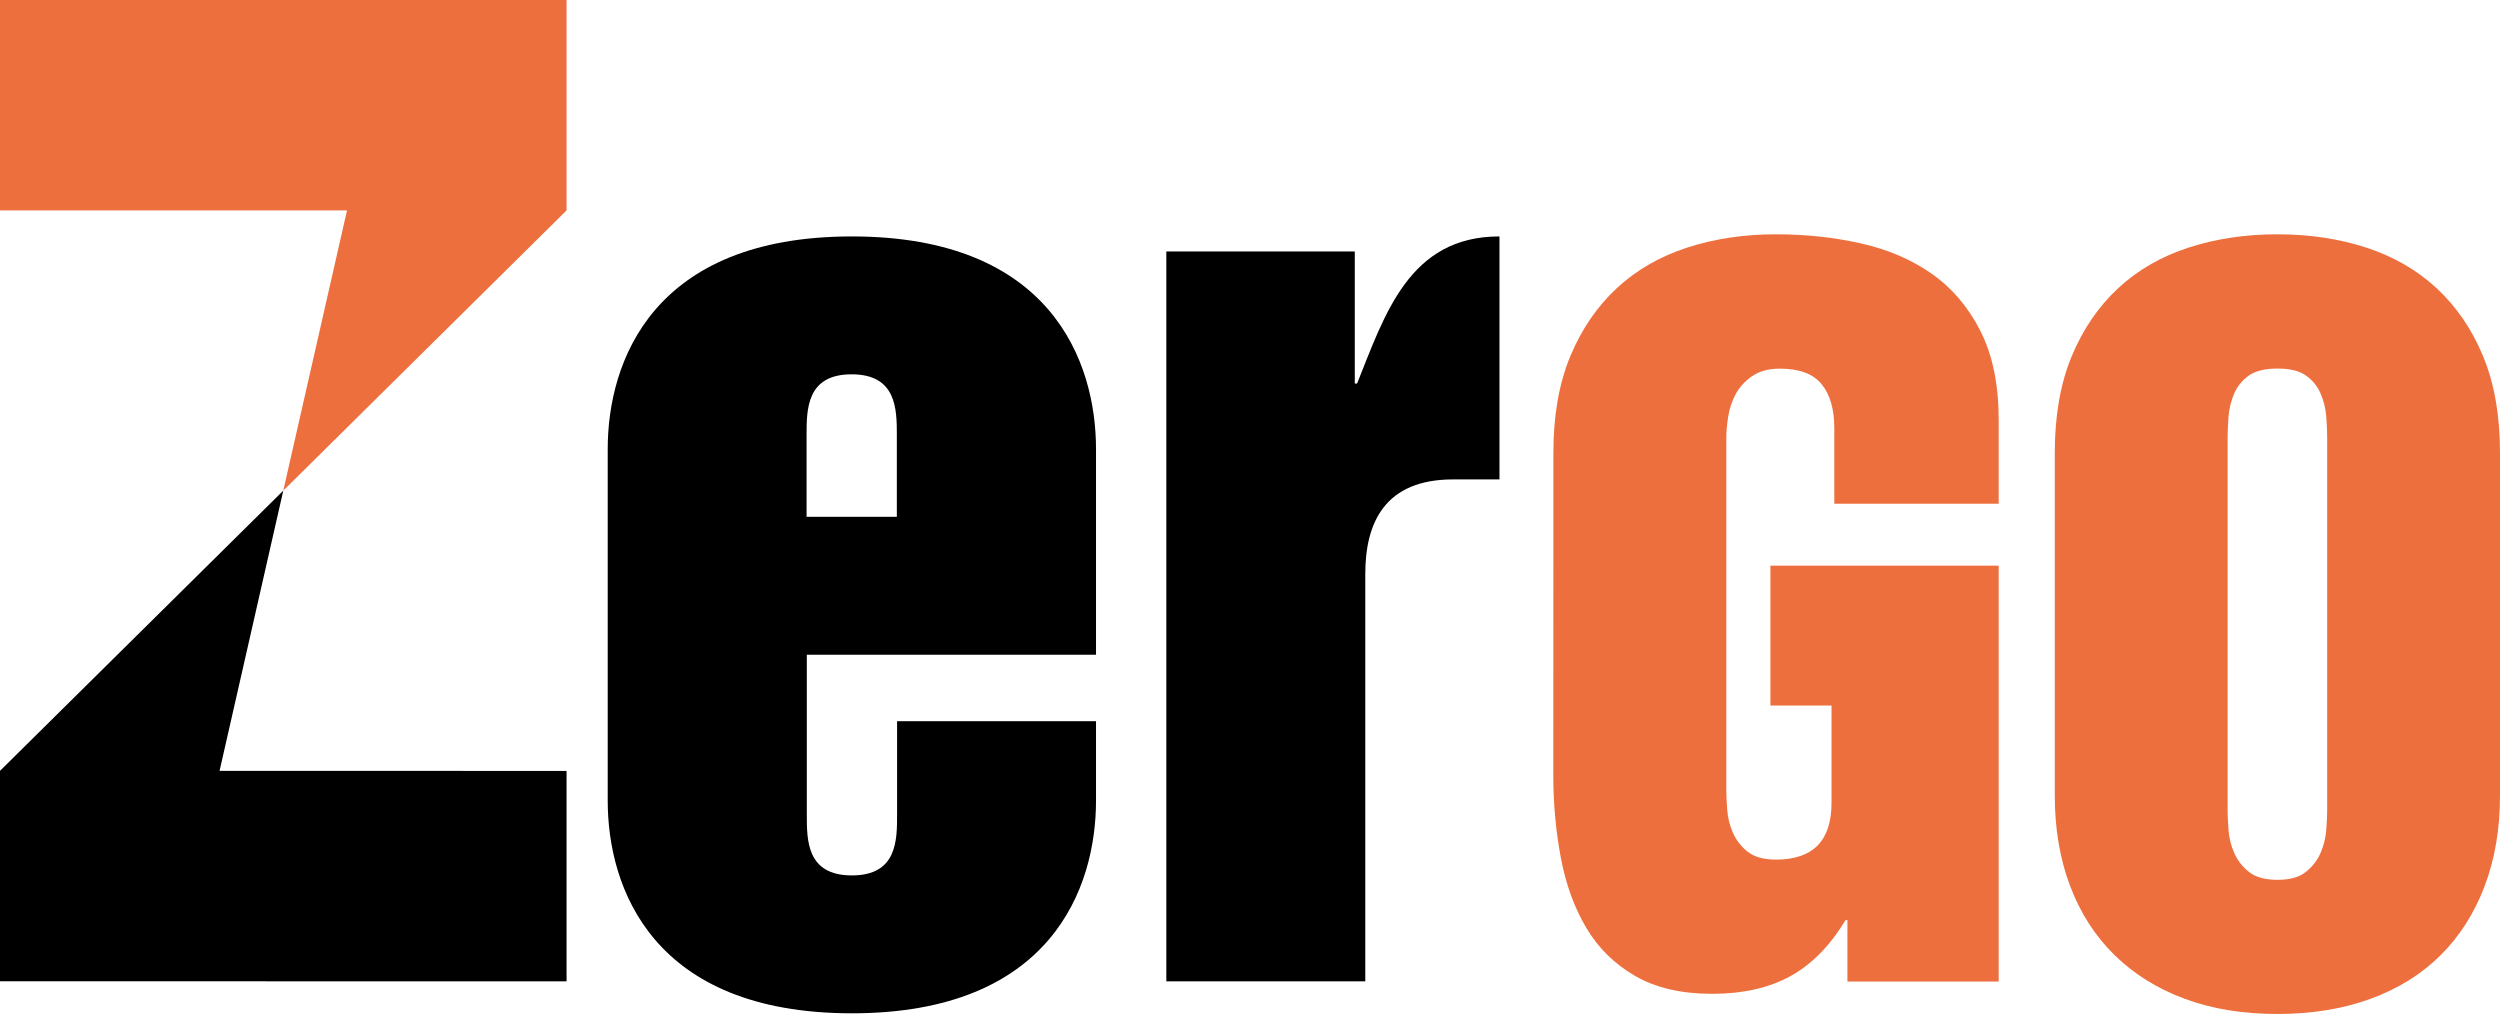
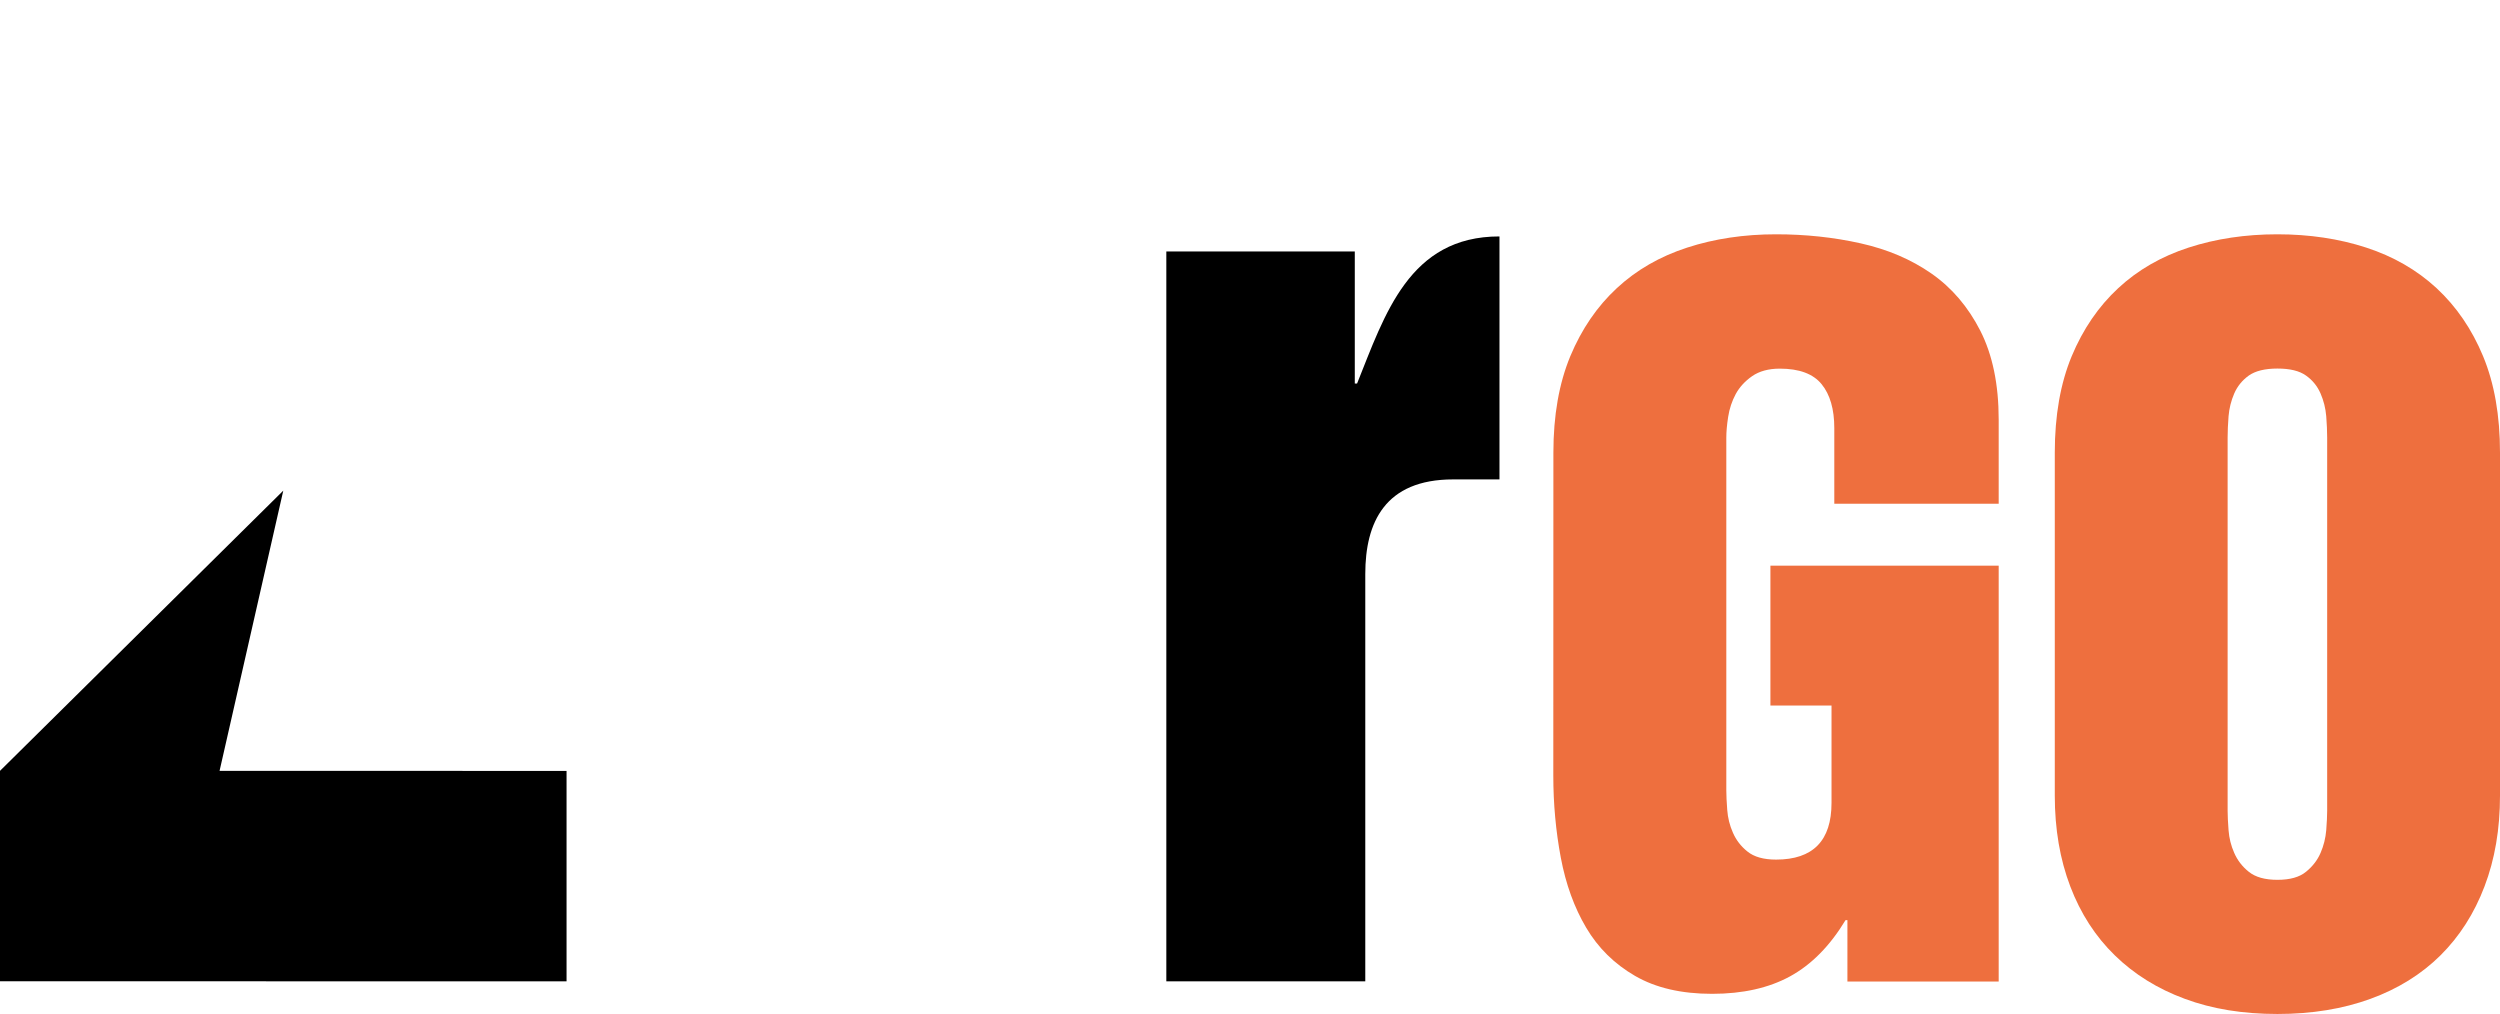
<svg xmlns="http://www.w3.org/2000/svg" width="143" height="58" viewBox="0 0 143 58" fill="none">
  <path d="M16.204 28.064L0 44.092V56.128L32.407 56.133V44.097L12.559 44.092L16.204 28.064Z" fill="black" />
-   <path d="M0 0V12.036H19.849L16.204 28.064L32.407 12.036V0H0Z" fill="#EE6F3E" />
-   <path d="M48.727 13.524C37.338 13.524 34.761 20.677 34.761 25.691V45.794C34.761 50.808 37.338 57.961 48.727 57.961C60.116 57.961 62.692 50.808 62.692 45.794V41.252H51.313V46.596C51.313 48.07 51.313 50.074 48.727 50.074C46.141 50.074 46.15 48.07 46.15 46.596V37.449H62.692V25.691C62.692 20.677 60.116 13.524 48.727 13.524ZM51.303 29.562H46.136V24.888C46.136 23.415 46.136 21.411 48.712 21.411C51.289 21.411 51.299 23.415 51.299 24.888V29.562H51.303Z" fill="black" />
  <path d="M77.625 21.937H77.494V14.384H66.714V56.133H78.094V32.834C78.094 29.892 79.215 27.422 83.121 27.422H85.77V13.524C80.603 13.519 79.21 17.993 77.625 21.937Z" fill="black" />
  <path d="M88.854 25.89C88.854 23.765 89.178 21.927 89.821 20.376C90.469 18.824 91.353 17.531 92.48 16.485C93.606 15.44 94.95 14.667 96.511 14.161C98.068 13.655 99.764 13.402 101.587 13.402C103.269 13.402 104.884 13.572 106.426 13.918C107.968 14.263 109.317 14.837 110.482 15.649C111.647 16.461 112.575 17.55 113.276 18.922C113.972 20.293 114.325 21.985 114.325 24.003V28.813H104.922V24.49C104.922 23.41 104.681 22.569 104.197 21.976C103.714 21.382 102.916 21.086 101.804 21.086C101.162 21.086 100.63 21.232 100.219 21.518C99.808 21.805 99.494 22.151 99.281 22.544C99.068 22.943 98.923 23.376 98.851 23.843C98.778 24.31 98.745 24.709 98.745 25.034V45.22C98.745 45.507 98.764 45.877 98.798 46.329C98.832 46.781 98.938 47.214 99.122 47.627C99.3 48.041 99.576 48.406 99.953 48.707C100.33 49.013 100.876 49.169 101.592 49.169C103.704 49.169 104.763 48.089 104.763 45.925V40.357H101.268V32.358H114.325V56.142H105.672V52.631H105.565C104.671 54.11 103.612 55.179 102.394 55.846C101.176 56.512 99.687 56.847 97.932 56.847C96.178 56.847 94.708 56.507 93.524 55.821C92.34 55.136 91.411 54.217 90.73 53.064C90.048 51.912 89.565 50.579 89.279 49.062C88.994 47.55 88.849 45.979 88.849 44.359L88.854 25.89Z" fill="#EE6F3E" />
  <path d="M117.534 25.89C117.534 23.765 117.858 21.927 118.501 20.376C119.149 18.824 120.034 17.531 121.16 16.485C122.286 15.44 123.63 14.667 125.191 14.161C126.748 13.655 128.445 13.402 130.267 13.402C132.094 13.402 133.786 13.655 135.343 14.161C136.899 14.667 138.243 15.44 139.374 16.485C140.501 17.531 141.39 18.829 142.033 20.376C142.676 21.927 143 23.765 143 25.89V45.512C143 47.423 142.705 49.154 142.115 50.701C141.526 52.252 140.684 53.565 139.592 54.65C138.5 55.729 137.165 56.561 135.589 57.134C134.014 57.708 132.239 58 130.267 58C128.295 58 126.53 57.713 124.974 57.134C123.417 56.561 122.078 55.729 120.971 54.65C119.86 53.57 119.009 52.252 118.419 50.701C117.829 49.15 117.534 47.423 117.534 45.512V25.89ZM127.42 46.378C127.42 46.664 127.439 47.034 127.473 47.486C127.507 47.939 127.613 48.371 127.797 48.785C127.976 49.198 128.251 49.563 128.628 49.864C129.006 50.171 129.552 50.326 130.267 50.326C130.983 50.326 131.529 50.176 131.906 49.864C132.283 49.558 132.559 49.198 132.737 48.785C132.916 48.371 133.023 47.939 133.061 47.486C133.095 47.034 133.114 46.669 133.114 46.378V25.025C133.114 24.665 133.095 24.261 133.061 23.809C133.023 23.357 132.916 22.924 132.737 22.51C132.559 22.097 132.283 21.752 131.906 21.484C131.529 21.212 130.983 21.081 130.267 21.081C129.552 21.081 129.006 21.217 128.628 21.484C128.251 21.757 127.976 22.097 127.797 22.51C127.618 22.924 127.512 23.357 127.473 23.809C127.439 24.261 127.42 24.665 127.42 25.025V46.378Z" fill="#EE6F3E" />
</svg>